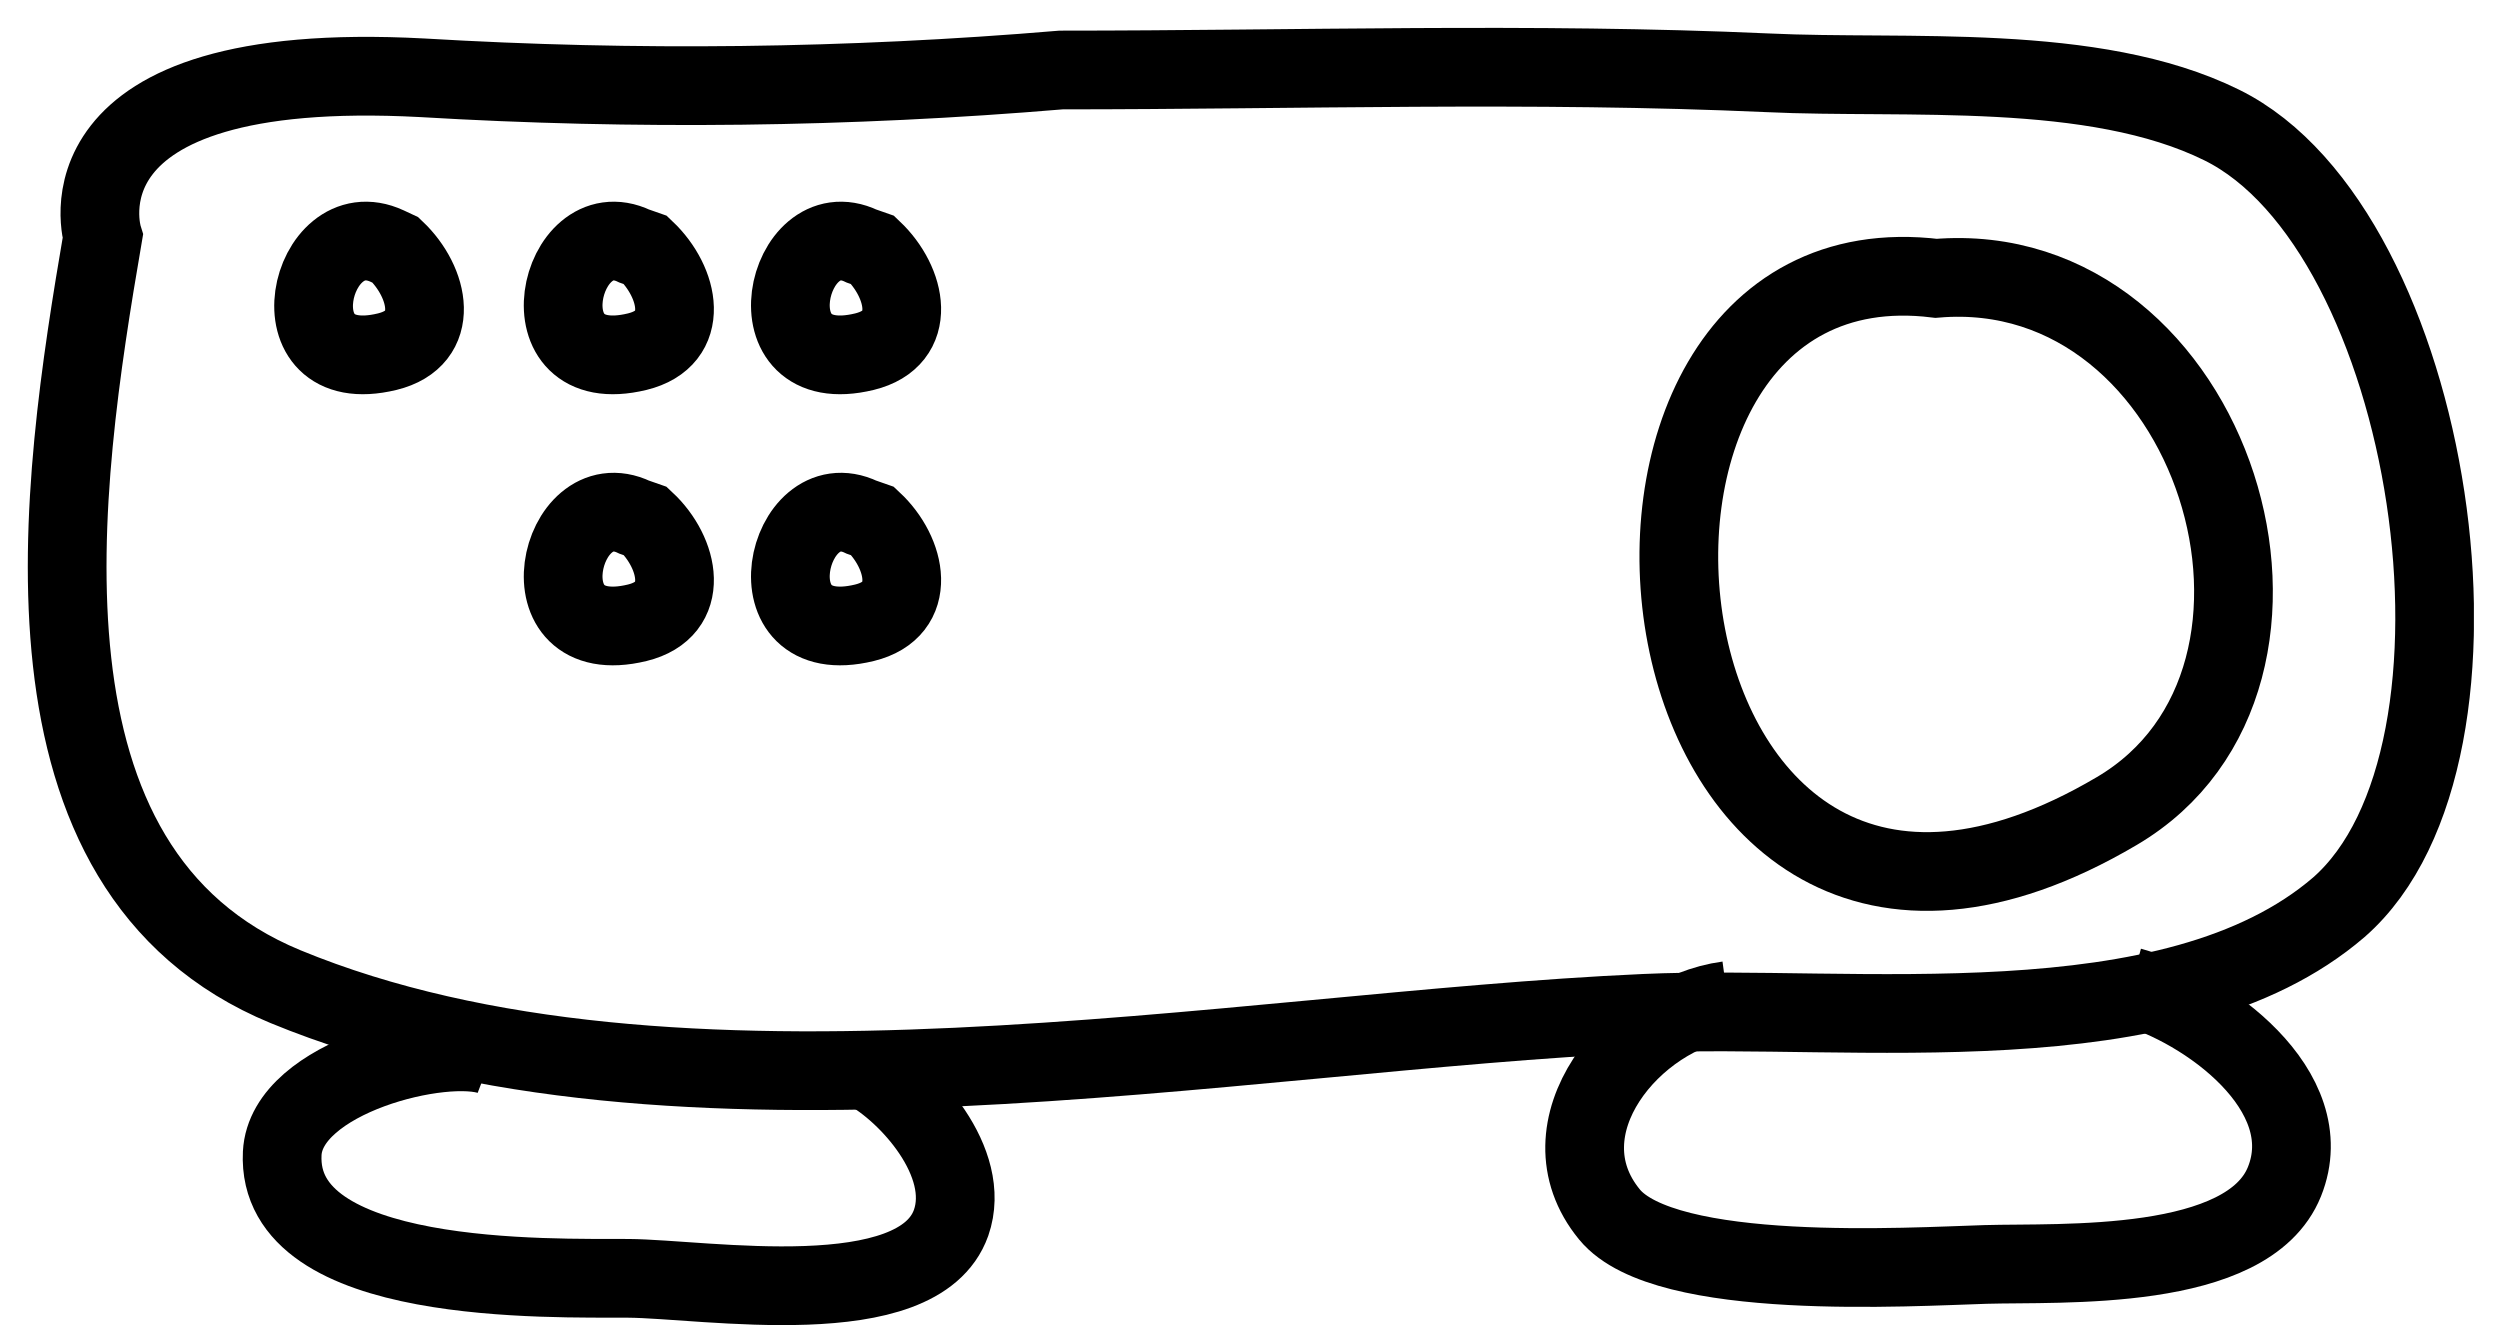
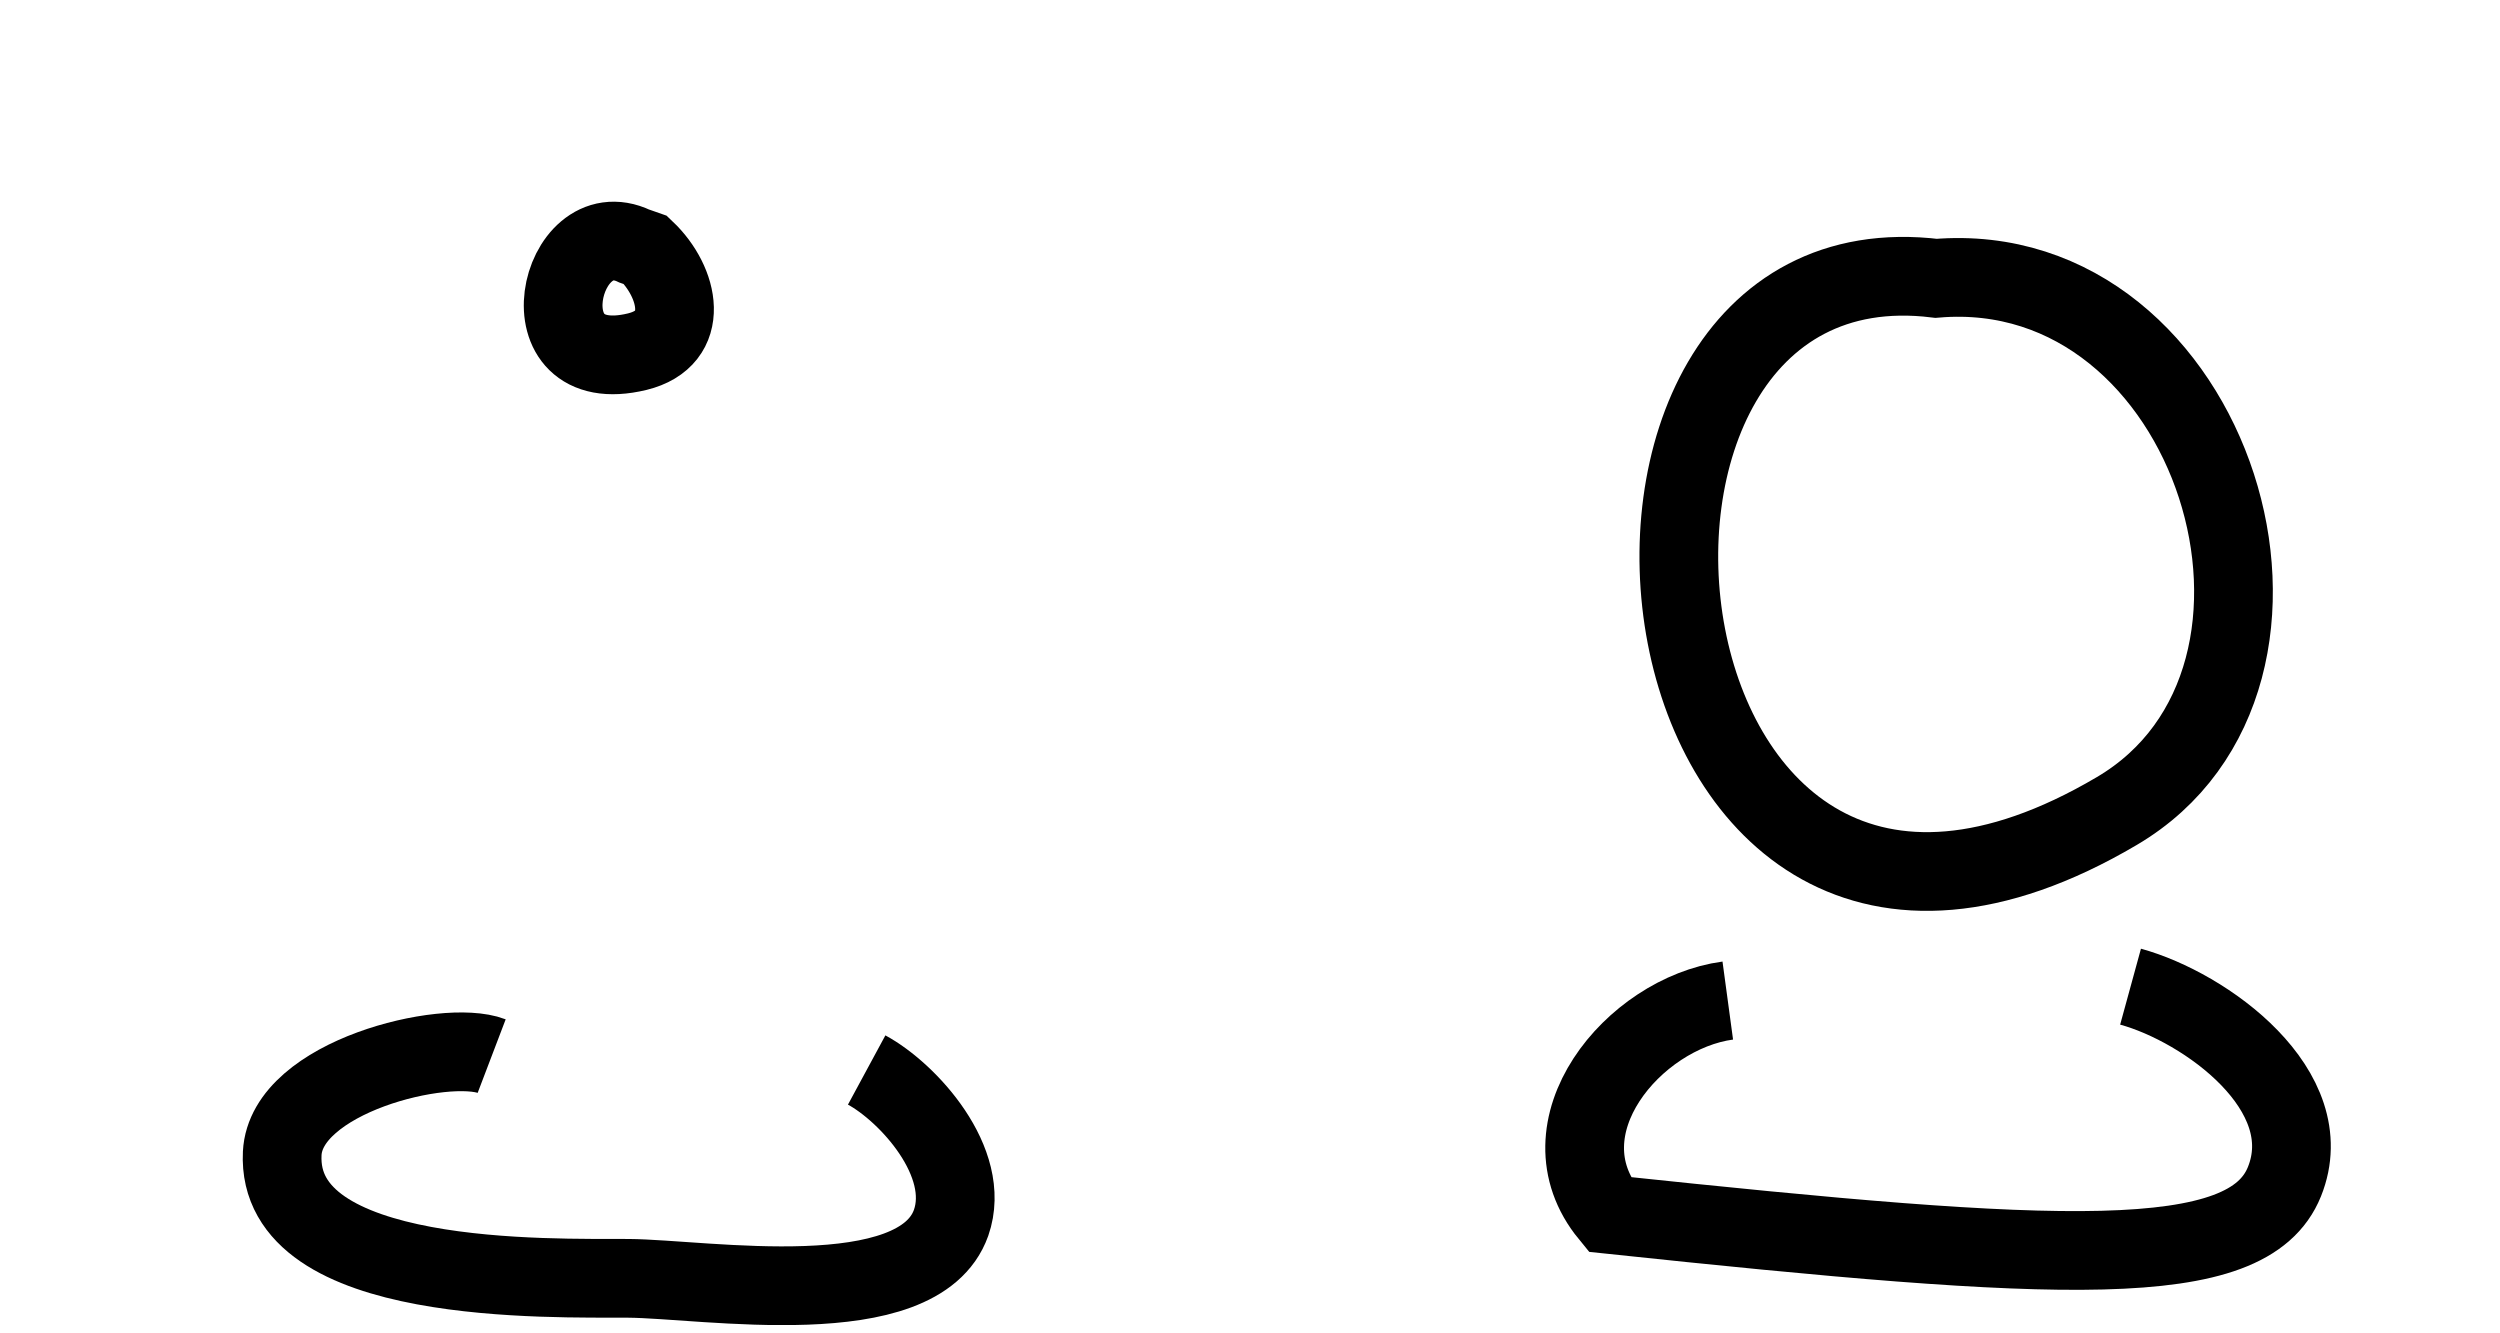
<svg xmlns="http://www.w3.org/2000/svg" width="45" height="24" viewBox="0 0 45 24" fill="none">
  <g clip-path="url(#clip0_2157_1286)">
-     <path d="M19.1 1.26C23.33 1.26 27.59 1.12 31.81 1.31C34.3 1.43 37.68 1.11 39.99 2.25C43.81 4.13 45.25 13.57 42.1 16.33C39.1 18.91 33.31 18.07 29.6 18.24C22.18 18.57 12.15 20.65 5.14 17.76C0.05 15.66 1.08 8.76 1.85 4.26C1.85 4.26 0.85 1.04 7.6 1.4C11.432 1.628 15.275 1.582 19.1 1.26Z" stroke="black" stroke-width="1.417" stroke-miterlimit="10" />
    <path d="M34.85 5.01C27.5 4.11 29.13 19.89 38.1 14.6C42.2 12.19 39.87 4.59 34.85 5.01Z" stroke="black" stroke-width="1.417" stroke-miterlimit="10" />
    <path d="M8.85 19.01C8.01 18.69 5.15 19.38 5.08 20.76C4.96 23.16 9.93 23 11.31 23.01C12.69 23.02 16.53 23.67 17.12 22.01C17.5 20.92 16.34 19.66 15.6 19.26" stroke="black" stroke-width="1.417" stroke-miterlimit="10" />
-     <path d="M31.1 18.01C29.4 18.24 27.69 20.3 28.97 21.86C29.97 23.08 34.39 22.8 35.74 22.76C37.09 22.72 40.46 22.91 41.12 21.27C41.78 19.63 39.7 18.13 38.35 17.76" stroke="black" stroke-width="1.417" stroke-miterlimit="10" />
-     <path d="M7.12 4.5C7.73 5.08 7.95 6.09 6.97 6.33C4.87 6.84 5.57 3.78 6.97 4.43L7.12 4.5Z" stroke="black" stroke-width="1.417" stroke-miterlimit="10" />
+     <path d="M31.1 18.01C29.4 18.24 27.69 20.3 28.97 21.86C37.09 22.72 40.46 22.91 41.12 21.27C41.78 19.63 39.7 18.13 38.35 17.76" stroke="black" stroke-width="1.417" stroke-miterlimit="10" />
    <path d="M11.62 4.5C12.23 5.08 12.45 6.09 11.47 6.33C9.37 6.84 10.06 3.78 11.42 4.43L11.62 4.5Z" stroke="black" stroke-width="1.417" stroke-miterlimit="10" />
-     <path d="M15.71 4.5C16.32 5.08 16.54 6.09 15.56 6.33C13.46 6.84 14.15 3.78 15.51 4.43L15.71 4.5Z" stroke="black" stroke-width="1.417" stroke-miterlimit="10" />
-     <path d="M11.62 9.38C12.23 9.95 12.45 10.97 11.47 11.21C9.37 11.72 10.06 8.66 11.42 9.31L11.62 9.38Z" stroke="black" stroke-width="1.417" stroke-miterlimit="10" />
-     <path d="M15.71 9.38C16.32 9.95 16.54 10.97 15.56 11.21C13.46 11.72 14.15 8.66 15.51 9.31L15.71 9.38Z" stroke="black" stroke-width="1.417" stroke-miterlimit="10" />
  </g>
  <defs>
    <clipPath id="clip0_2157_1286">
      <rect width="44.03" height="23.35" fill="white" transform="translate(0.5 0.5)" />
    </clipPath>
  </defs>
</svg>